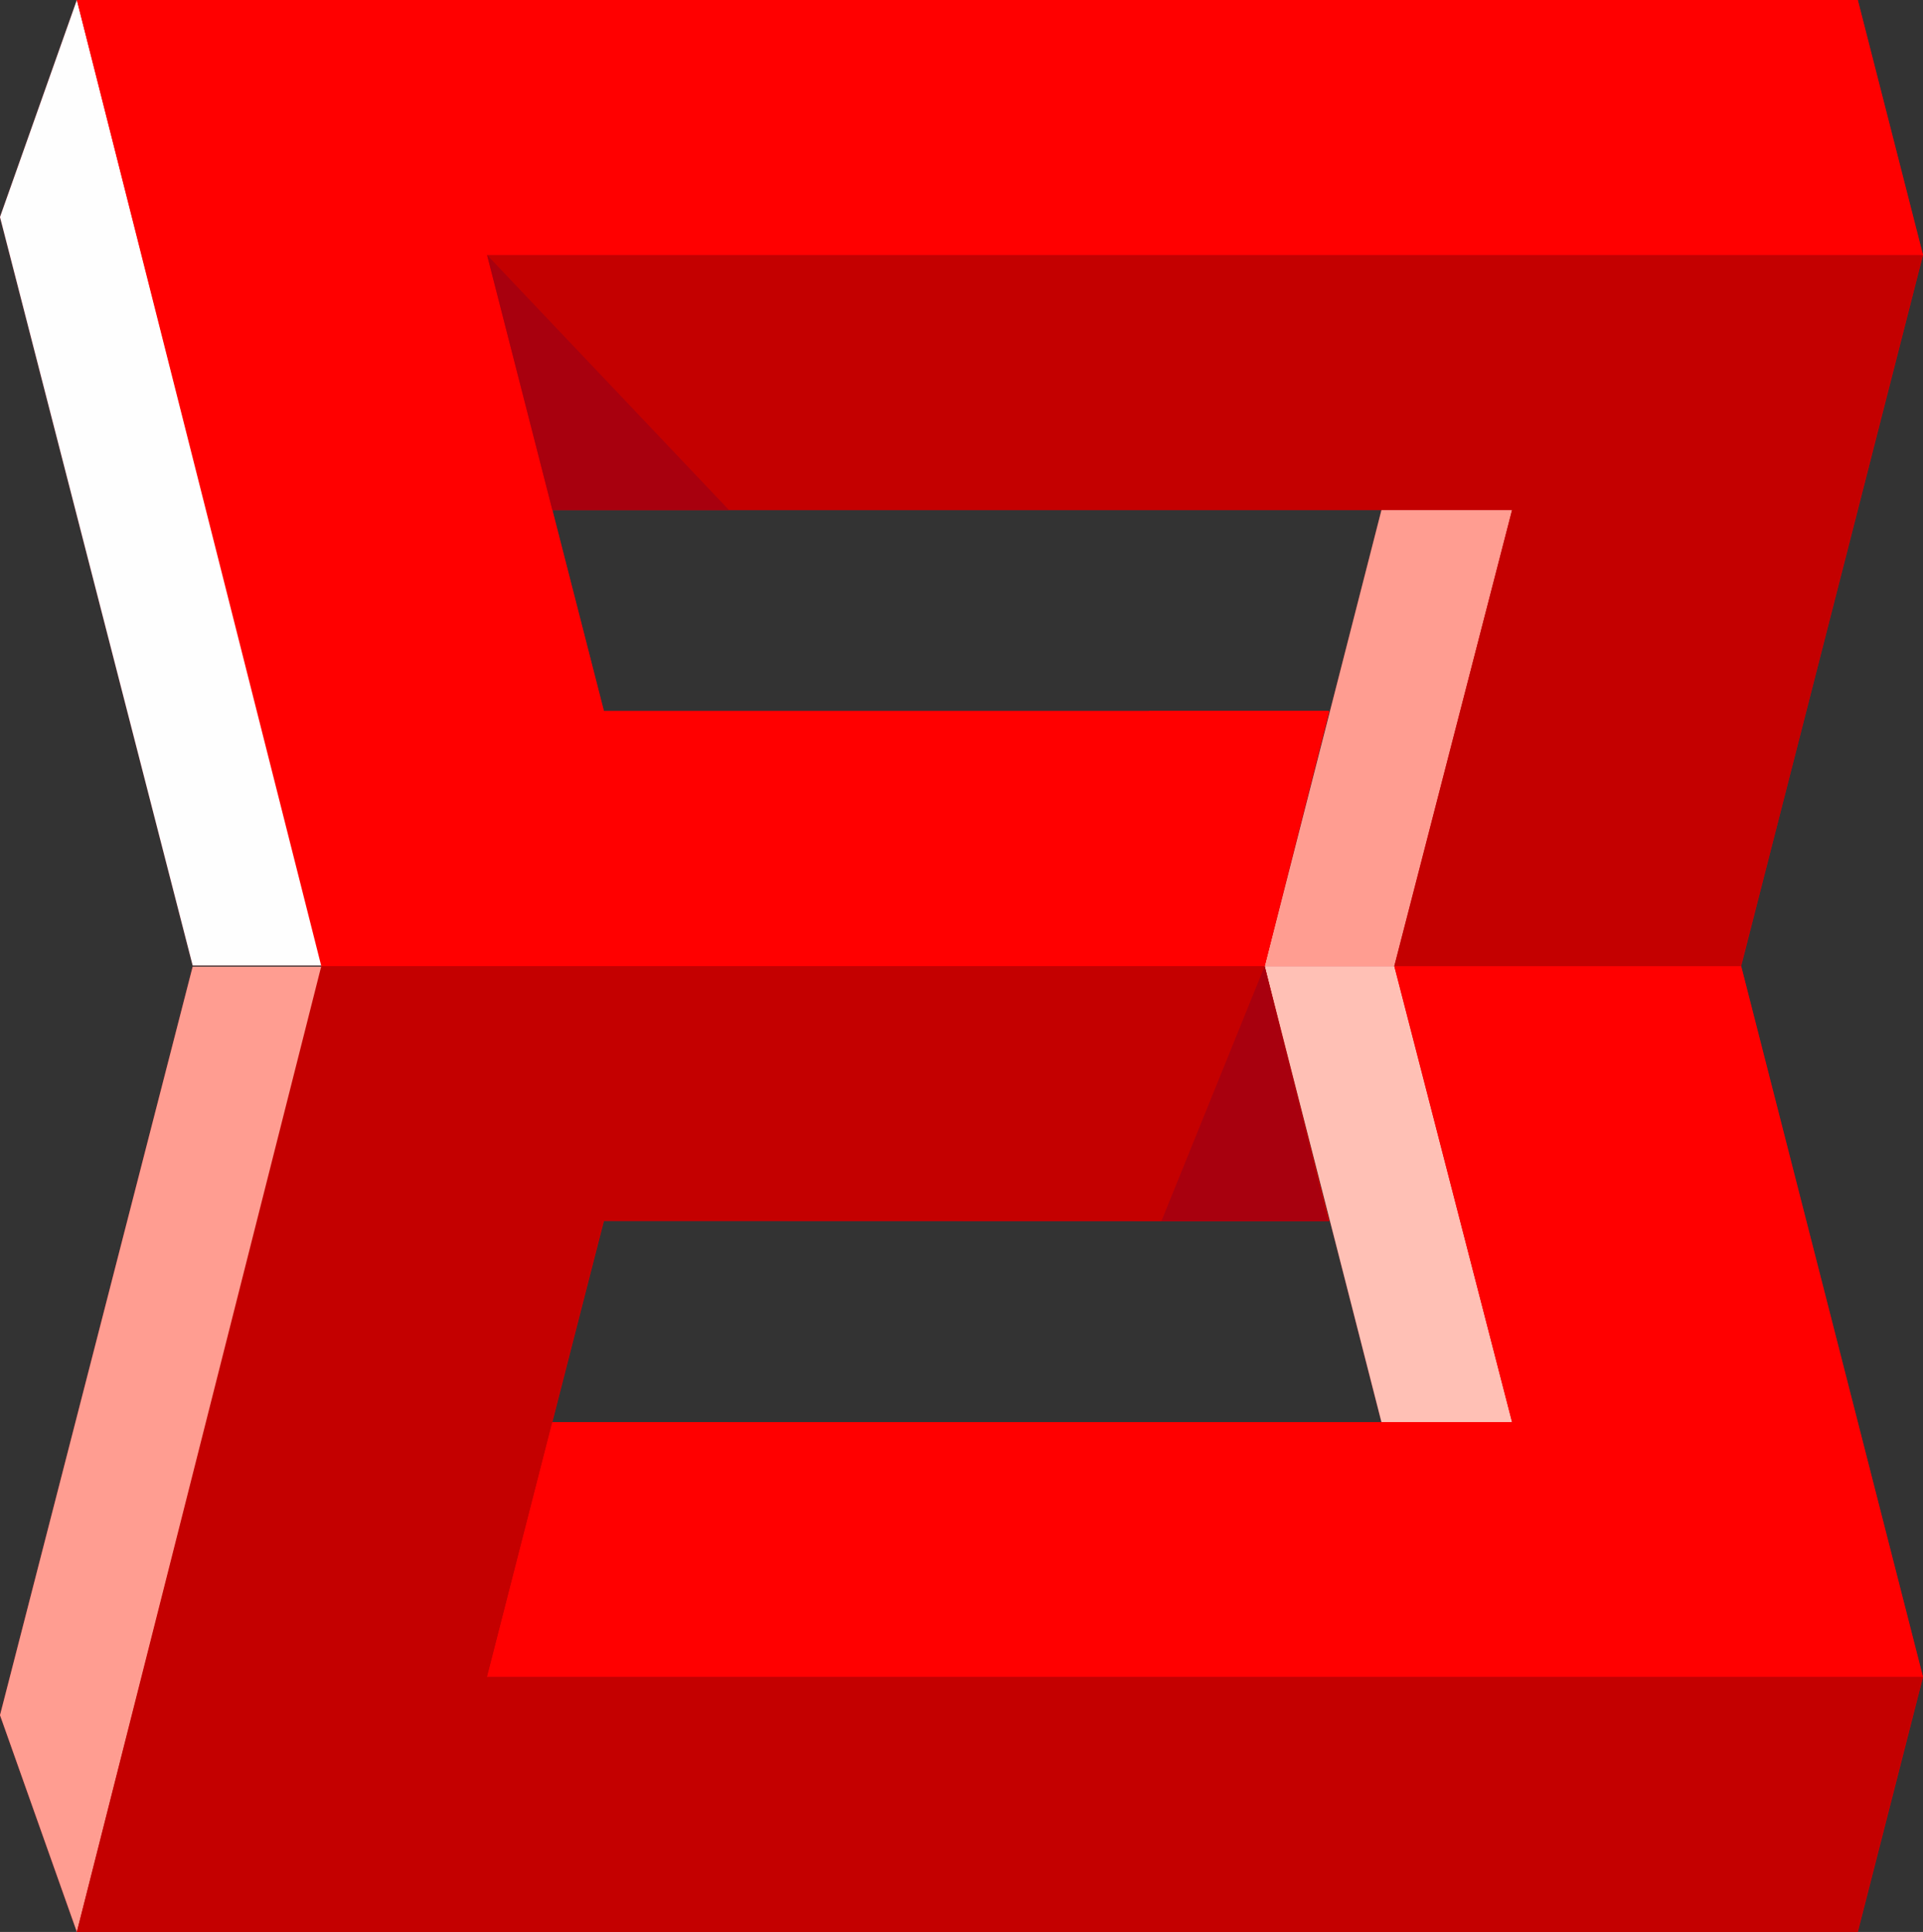
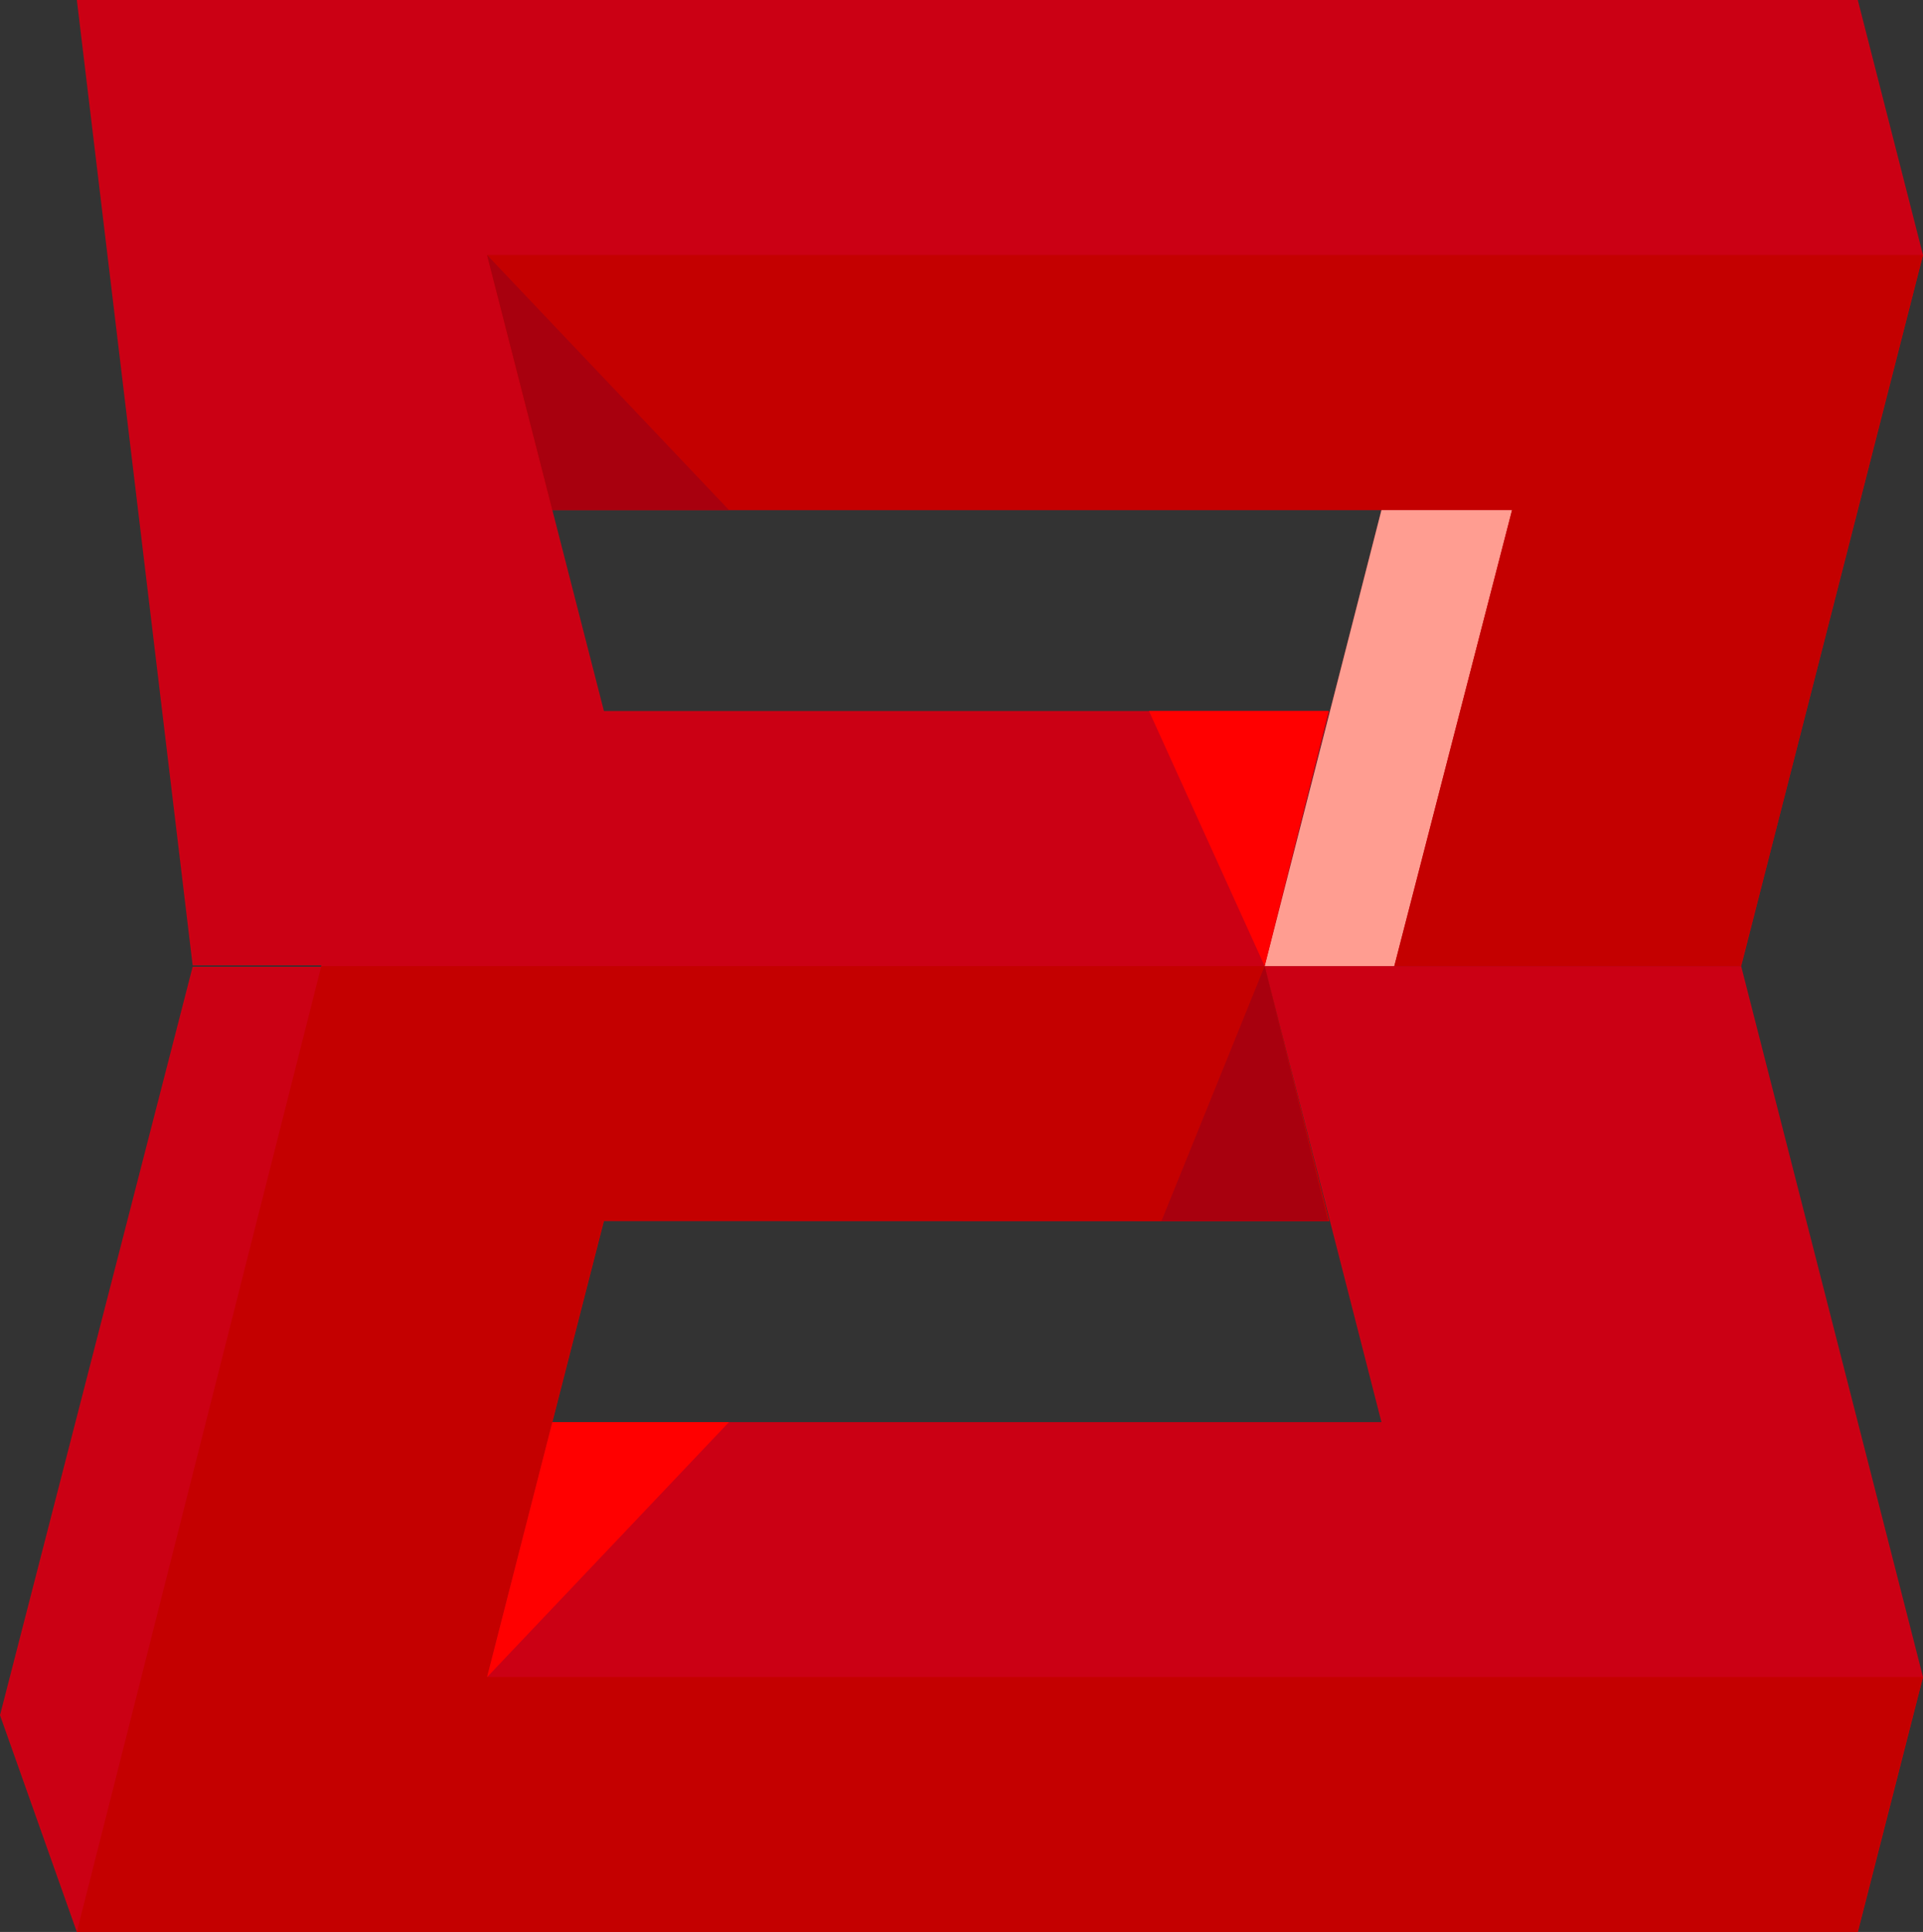
<svg xmlns="http://www.w3.org/2000/svg" xmlns:xlink="http://www.w3.org/1999/xlink" id="uuid-4c5ac369-c36e-43b5-a481-7100236662bb" data-name="Layer 1" width="272.5" height="273.8" viewBox="0 0 272.5 273.8">
  <rect x="0" y="0" width="272.5" height="273.8" fill="#333333" stroke="none" />
  <defs>
    <linearGradient id="uuid-8b3eafdb-62dd-4492-a13a-c0eeca612d5b" x1="29643.49" y1="-101555.84" x2="28183.7" y2="-99064.35" gradientTransform="translate(-799.57 -2773.44) scale(.03 -.03)" gradientUnits="userSpaceOnUse">
      <stop offset="0" stop-color="#ffc0b5" />
      <stop offset="1" stop-color="#fefefe" />
    </linearGradient>
    <linearGradient id="uuid-1dd056b3-cac2-4f4a-b9ac-18d23cdf526c" x1="34871.81" y1="-102980.99" x2="34376.58" y2="-103853.35" gradientTransform="translate(-799.57 -2773.44) scale(.03 -.03)" gradientUnits="userSpaceOnUse">
      <stop offset="0" stop-color="#a8000e" />
      <stop offset="1" stop-color="#cb0014" />
    </linearGradient>
    <linearGradient id="uuid-27a8572b-e8f6-485d-b2cc-25146fb1abff" x1="35012.2" y1="-102339.84" x2="34059.55" y2="-101434.41" gradientTransform="translate(-799.57 -2773.44) scale(.03 -.03)" gradientUnits="userSpaceOnUse">
      <stop offset="0" stop-color="#a8000e" />
      <stop offset="1" stop-color="red" />
    </linearGradient>
    <linearGradient id="uuid-2ca13534-e0ce-422b-a0b5-7f746e153413" x1="30613.43" y1="-106006.06" x2="31474.11" y2="-104862.56" xlink:href="#uuid-27a8572b-e8f6-485d-b2cc-25146fb1abff" />
    <linearGradient id="uuid-edd0c279-2ccb-426c-9ac0-b10f7f3d8c59" x1="30755.59" y1="-99412.63" x2="31371.87" y2="-100333.75" xlink:href="#uuid-1dd056b3-cac2-4f4a-b9ac-18d23cdf526c" />
  </defs>
  <g id="uuid-b15c34a7-e60c-4a94-81b8-a92ba979b7cd" data-name=" 534737936">
-     <path d="M179.21,136.92l16.55,64.63h-117.5l7.31-28.52,102.79.03-9.16-36.14ZM10.89,0h252.37l9.24,36.14-25.77,100.77H45.53l-.03-.09h-18.2L0,30.76,10.89,0ZM78.27,72.28l7.31,28.49h102.79l-9.1,35.92,16.5-64.4h-117.5ZM179.21,136.92H45.53l-.03.09h-18.2L0,243.08l10.89,30.73h252.37l9.24-36.14-25.77-100.75h-67.52Z" fill="#cb0014" fill-rule="evenodd" />
-     <polygon points="179.21 136.92 195.76 201.55 214.27 201.55 197.58 136.92 179.21 136.92" fill="#ffc0b5" fill-rule="evenodd" />
-     <polygon points="78.27 201.55 69.02 237.66 272.5 237.66 246.73 136.92 197.58 136.92 214.27 201.55 78.27 201.55" fill="red" fill-rule="evenodd" />
-     <polygon points="10.89 273.8 45.67 137 27.3 137 0 243.08 10.89 273.8" fill="#ff9d91" fill-rule="evenodd" />
+     <path d="M179.21,136.92l16.55,64.63h-117.5l7.31-28.52,102.79.03-9.16-36.14ZM10.89,0h252.37l9.24,36.14-25.77,100.77H45.53l-.03-.09h-18.2ZM78.27,72.28l7.31,28.49h102.79l-9.1,35.92,16.5-64.4h-117.5ZM179.21,136.92H45.53l-.03.09h-18.2L0,243.08l10.89,30.73h252.37l9.24-36.14-25.77-100.75h-67.52Z" fill="#cb0014" fill-rule="evenodd" />
    <polygon points="10.89 273.8 263.26 273.8 272.5 237.66 69.02 237.66 85.58 173.03 188.37 173.06 179.21 136.92 45.53 136.92 10.89 273.8" fill="#c40000" fill-rule="evenodd" />
    <polygon points="179.21 136.92 195.76 72.28 214.27 72.28 197.58 136.92 179.21 136.92" fill="#ff9d91" fill-rule="evenodd" />
    <polygon points="78.27 72.28 69.02 36.14 272.5 36.14 246.73 136.92 197.58 136.92 214.27 72.28 78.27 72.28" fill="#c40000" fill-rule="evenodd" />
-     <polygon points="10.89 0 45.67 136.83 27.3 136.83 0 30.76 10.89 0" fill="url(#uuid-8b3eafdb-62dd-4492-a13a-c0eeca612d5b)" fill-rule="evenodd" />
-     <polygon points="10.89 0 263.26 0 272.5 36.14 69.02 36.14 85.58 100.77 188.37 100.77 179.21 136.92 45.53 136.92 10.89 0" fill="red" fill-rule="evenodd" />
    <polygon points="188.2 173.06 179.21 136.92 164.58 173.06 188.2 173.06" fill="url(#uuid-1dd056b3-cac2-4f4a-b9ac-18d23cdf526c)" fill-rule="evenodd" />
    <polygon points="188.25 100.77 179.21 136.92 162.82 100.77 188.25 100.77" fill="url(#uuid-27a8572b-e8f6-485d-b2cc-25146fb1abff)" fill-rule="evenodd" />
    <polygon points="103.3 201.55 69.02 237.69 78.27 201.55 103.3 201.55" fill="url(#uuid-2ca13534-e0ce-422b-a0b5-7f746e153413)" fill-rule="evenodd" />
    <polygon points="103.3 72.28 69.02 36.14 78.27 72.28 103.3 72.28" fill="url(#uuid-edd0c279-2ccb-426c-9ac0-b10f7f3d8c59)" fill-rule="evenodd" />
  </g>
</svg>